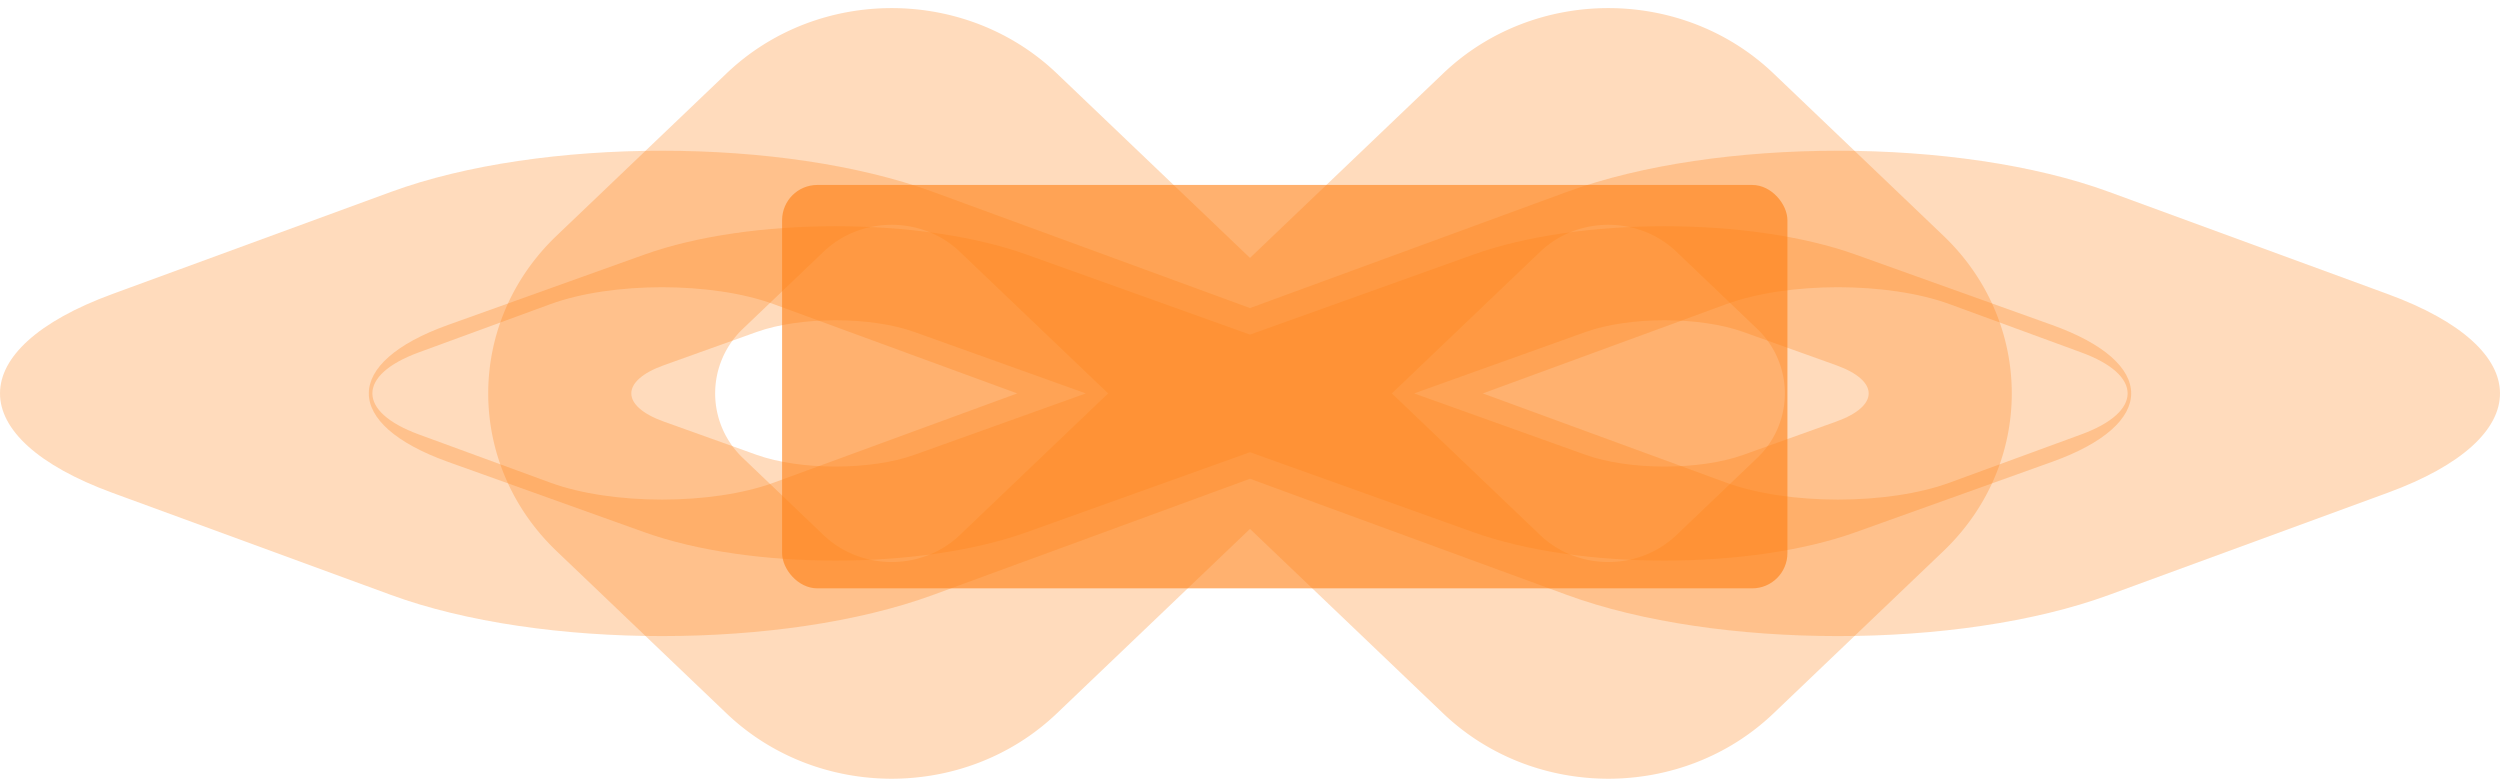
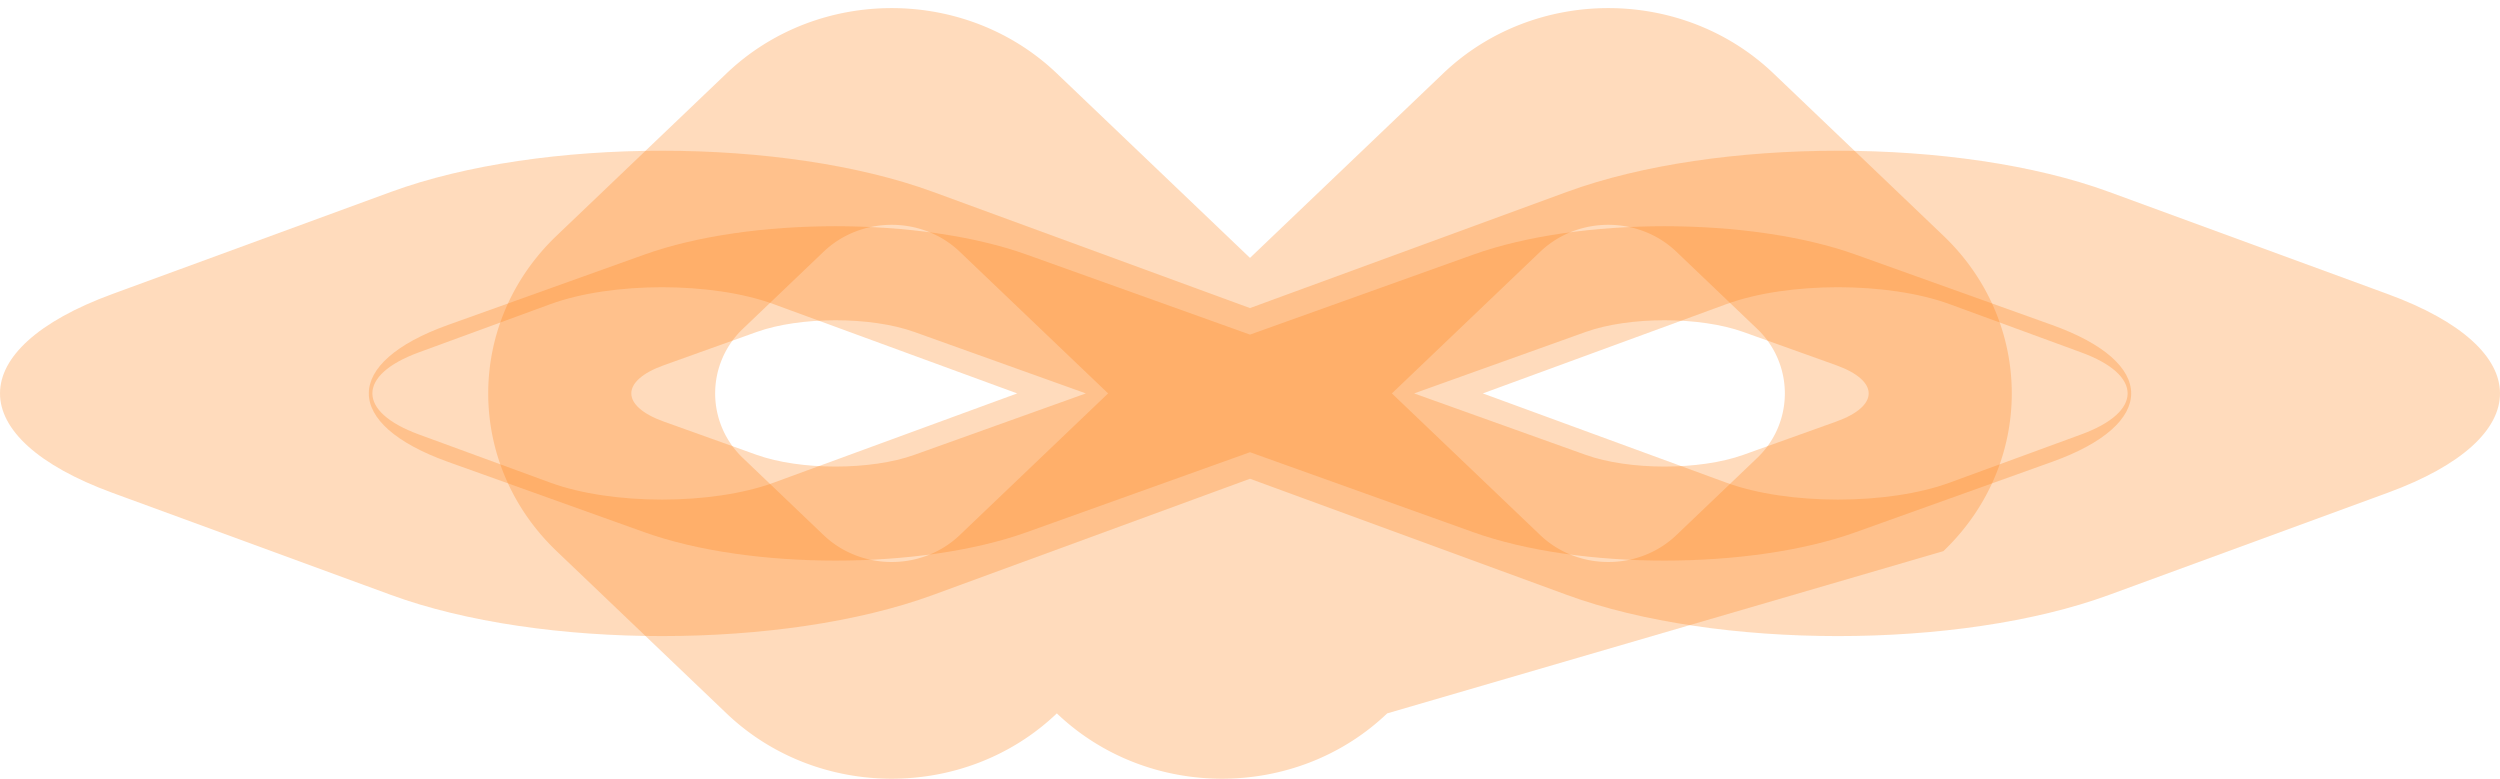
<svg xmlns="http://www.w3.org/2000/svg" width="1561.679" height="486.445" viewBox="0 0 1561.679 486.445">
  <g id="footer-orange-bg" transform="translate(119.551 -3212.47)">
-     <rect id="Rectangle_1476" data-name="Rectangle 1476" width="628" height="252" rx="22" transform="translate(369 3328)" fill="#ff8218" opacity="0.623" />
-     <path id="Path_61907" data-name="Path 61907" d="M908.993,142.156,802.878,40.815c-56.984-54.42-149.372-54.42-206.356,0L475.865,156.043,355.209,40.815c-56.984-54.42-149.372-54.42-206.356,0L42.738,142.156c-56.984,54.421-56.984,142.653,0,197.073l106.115,101.34c56.983,54.42,149.372,54.42,206.356,0L475.865,325.341,596.521,440.569c56.984,54.42,149.372,54.42,206.356,0L908.992,339.229c56.984-54.42,56.985-142.653,0-197.073M294.587,329.166c-23.5,22.446-61.609,22.446-85.113,0L159.39,281.333a55.665,55.665,0,0,1,0-81.283l50.084-47.831c23.5-22.446,61.609-22.446,85.113,0l92.642,88.474Zm497.753-47.832-50.086,47.832c-23.5,22.445-61.609,22.445-85.112,0L564.5,240.693l92.642-88.475c23.5-22.446,61.609-22.446,85.113,0l50.085,47.832a55.666,55.666,0,0,1,0,81.284" transform="translate(185.424 3217.53)" fill="#ff8218" opacity="0.288" />
+     <path id="Path_61907" data-name="Path 61907" d="M908.993,142.156,802.878,40.815c-56.984-54.42-149.372-54.42-206.356,0L475.865,156.043,355.209,40.815c-56.984-54.42-149.372-54.42-206.356,0L42.738,142.156c-56.984,54.421-56.984,142.653,0,197.073l106.115,101.34c56.983,54.42,149.372,54.42,206.356,0c56.984,54.42,149.372,54.42,206.356,0L908.992,339.229c56.984-54.42,56.985-142.653,0-197.073M294.587,329.166c-23.5,22.446-61.609,22.446-85.113,0L159.39,281.333a55.665,55.665,0,0,1,0-81.283l50.084-47.831c23.5-22.446,61.609-22.446,85.113,0l92.642,88.474Zm497.753-47.832-50.086,47.832c-23.5,22.445-61.609,22.445-85.112,0L564.5,240.693l92.642-88.475c23.5-22.446,61.609-22.446,85.113,0l50.085,47.832a55.666,55.666,0,0,1,0,81.284" transform="translate(185.424 3217.53)" fill="#ff8218" opacity="0.288" />
    <path id="Path_61916" data-name="Path 61916" d="M1491.552,89.532,1317.429,25.706c-93.5-34.275-245.1-34.275-338.607,0L780.839,98.279,582.856,25.706c-93.5-34.275-245.1-34.275-338.606,0L70.128,89.532c-93.5,34.275-93.5,89.846,0,124.12l174.123,63.826c93.5,34.275,245.1,34.275,338.606,0l197.981-72.572,197.982,72.573c93.5,34.275,245.1,34.275,338.606,0l174.124-63.826c93.5-34.275,93.505-89.846,0-124.12M483.384,207.314c-38.566,14.137-101.094,14.137-139.661,0l-82.182-30.126c-38.566-14.137-38.566-37.057,0-51.194L343.723,95.87c38.567-14.137,101.093-14.137,139.66,0L635.4,151.593Zm816.755-30.125-82.185,30.125c-38.567,14.137-101.093,14.137-139.659,0L926.281,151.593,1078.3,95.869c38.566-14.137,101.094-14.137,139.66,0L1300.14,126c38.566,14.137,38.564,37.057,0,51.194" transform="translate(-119.551 3306.631)" fill="#ff8218" opacity="0.288" />
    <path id="Path_61917" data-name="Path 61917" d="M1051.474,61.684,928.726,17.71C862.81-5.9,755.94-5.9,690.024,17.71l-139.569,50-139.569-50C344.97-5.9,238.1-5.9,172.185,17.71L49.437,61.684c-65.916,23.614-65.916,61.9,0,85.514L172.186,191.17c65.915,23.614,172.786,23.614,238.7,0l139.567-50,139.568,50c65.916,23.614,172.786,23.614,238.7,0L1051.473,147.2c65.916-23.614,65.917-61.9,0-85.514M340.763,142.831c-27.187,9.74-71.266,9.74-98.454,0l-57.934-20.755c-27.187-9.74-27.187-25.531,0-35.27L242.308,66.05c27.188-9.74,71.266-9.74,98.454,0l107.163,38.39Zm575.774-20.755L858.6,142.831c-27.188,9.739-71.266,9.739-98.453,0l-107.163-38.39L760.148,66.05c27.187-9.74,71.267-9.74,98.454,0l57.936,20.755c27.187,9.74,27.186,25.531,0,35.27" transform="translate(110.834 3353.782)" fill="#ff8218" opacity="0.288" />
  </g>
</svg>